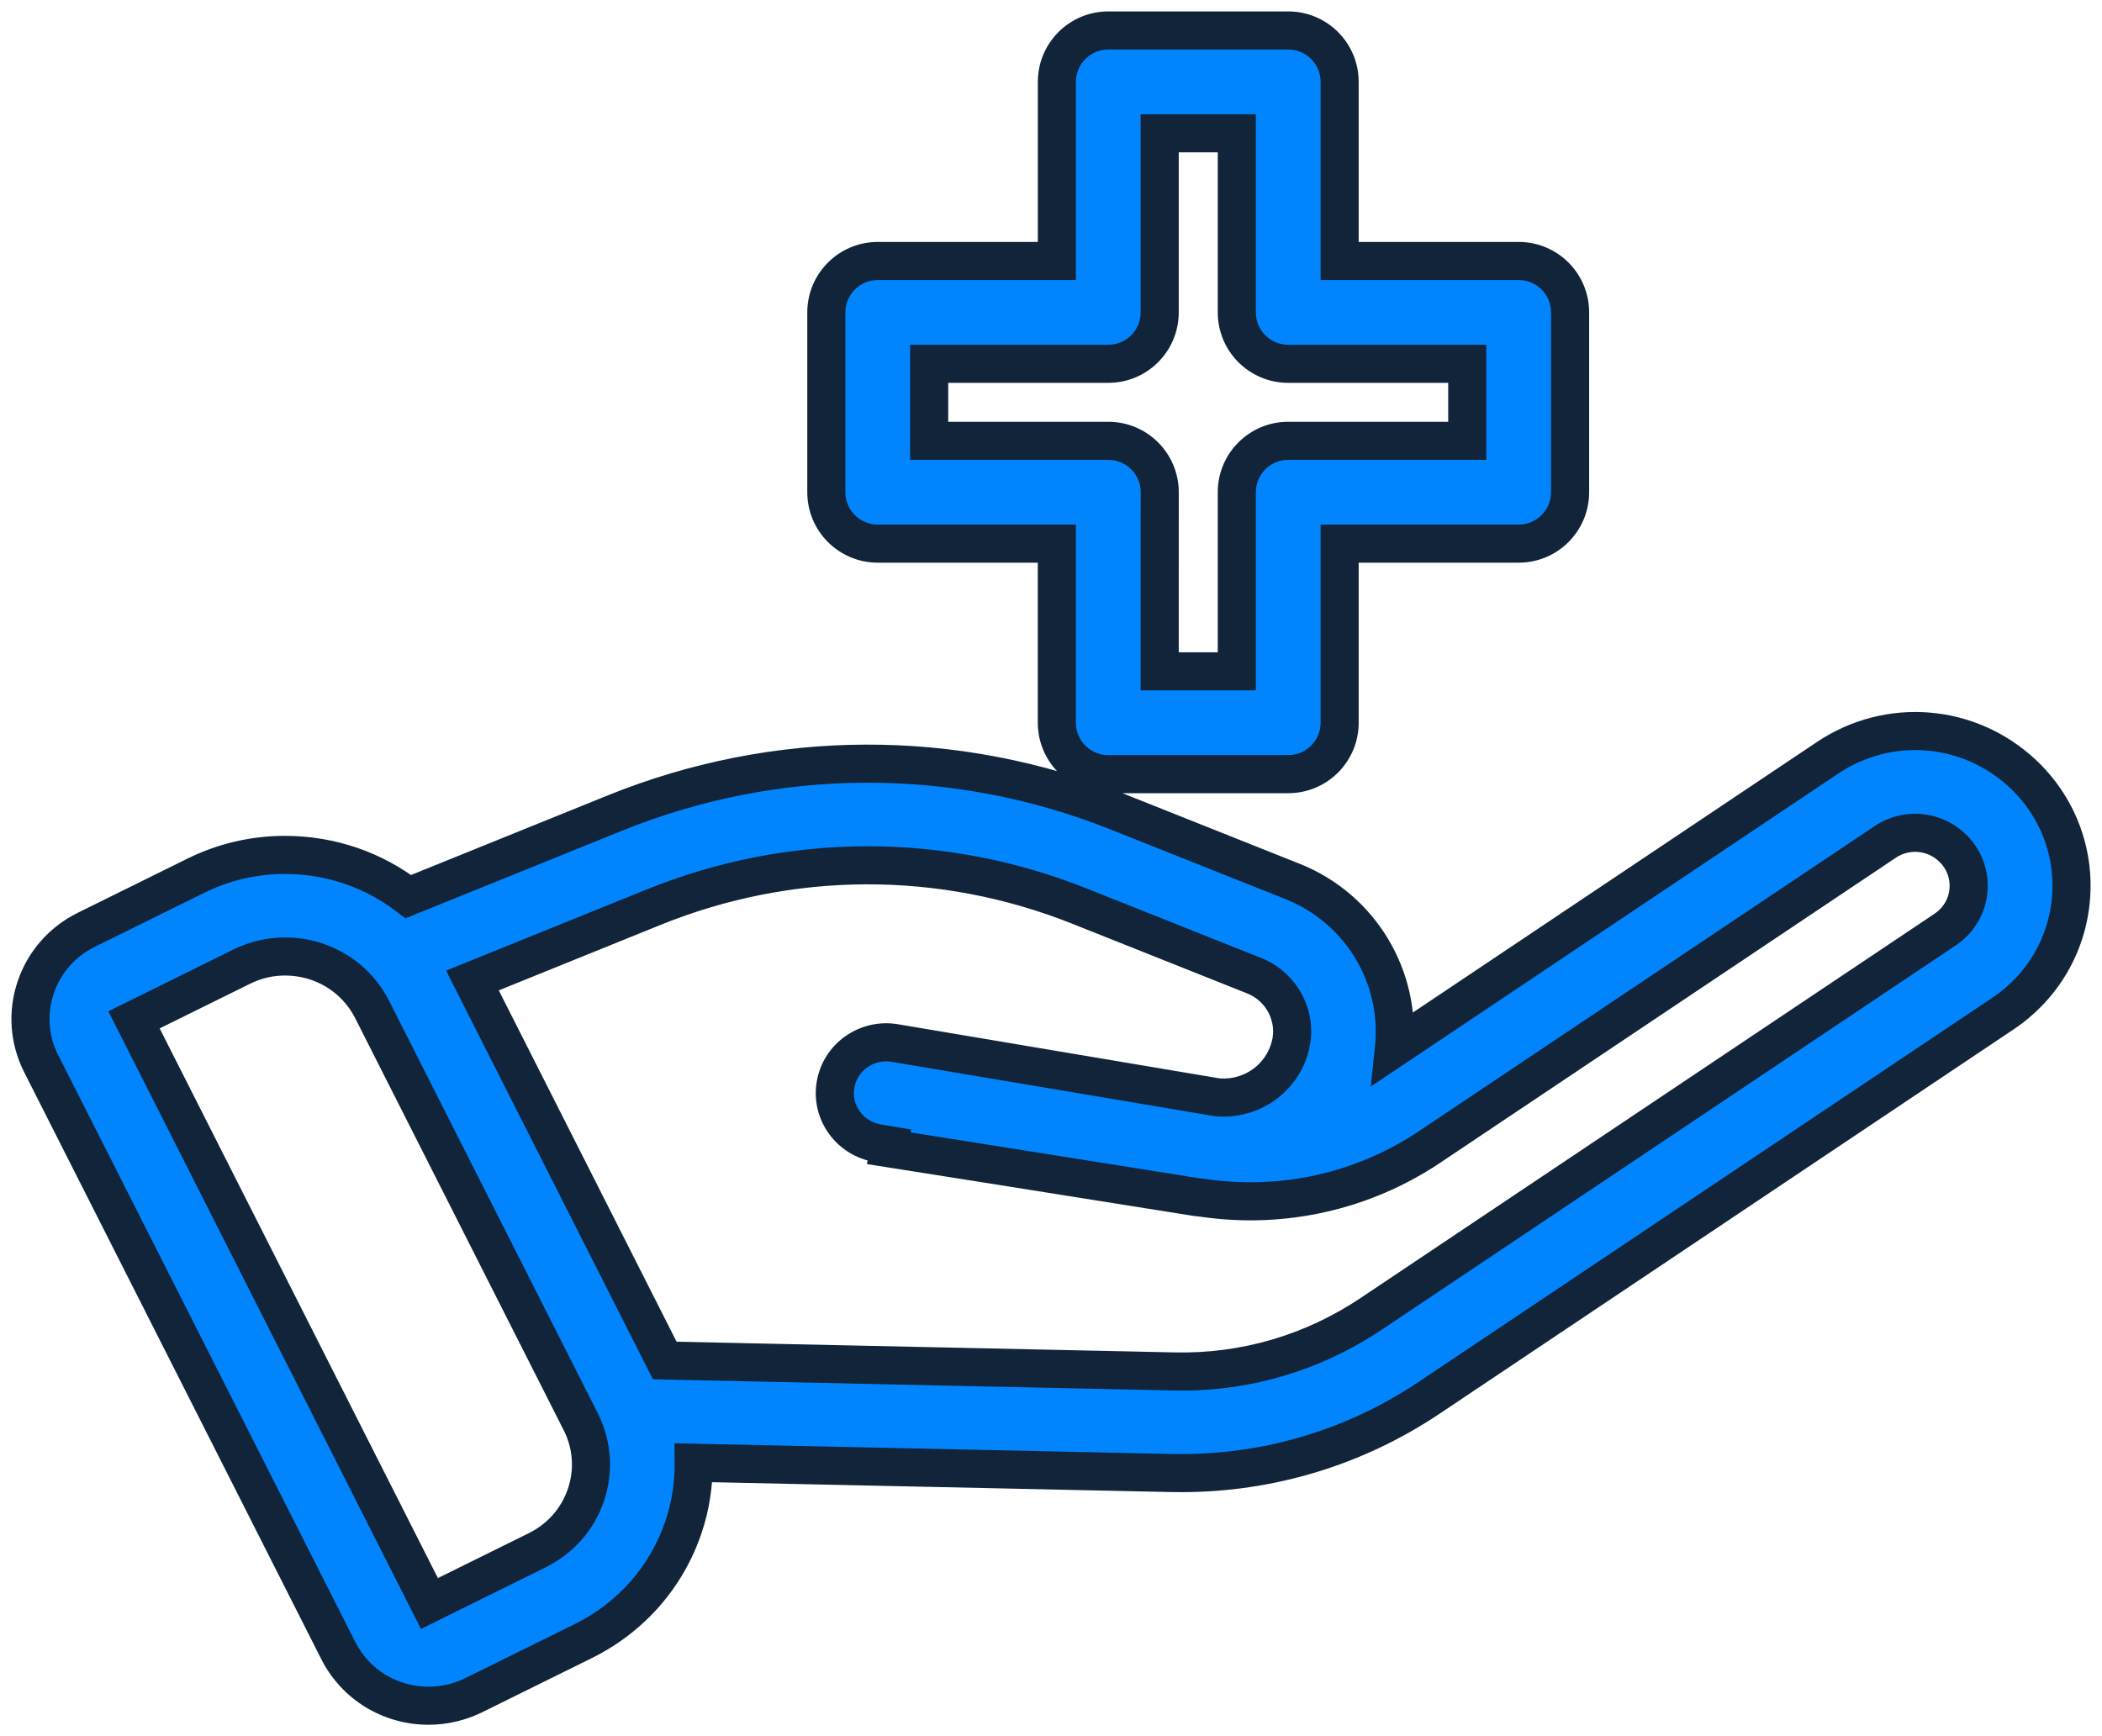
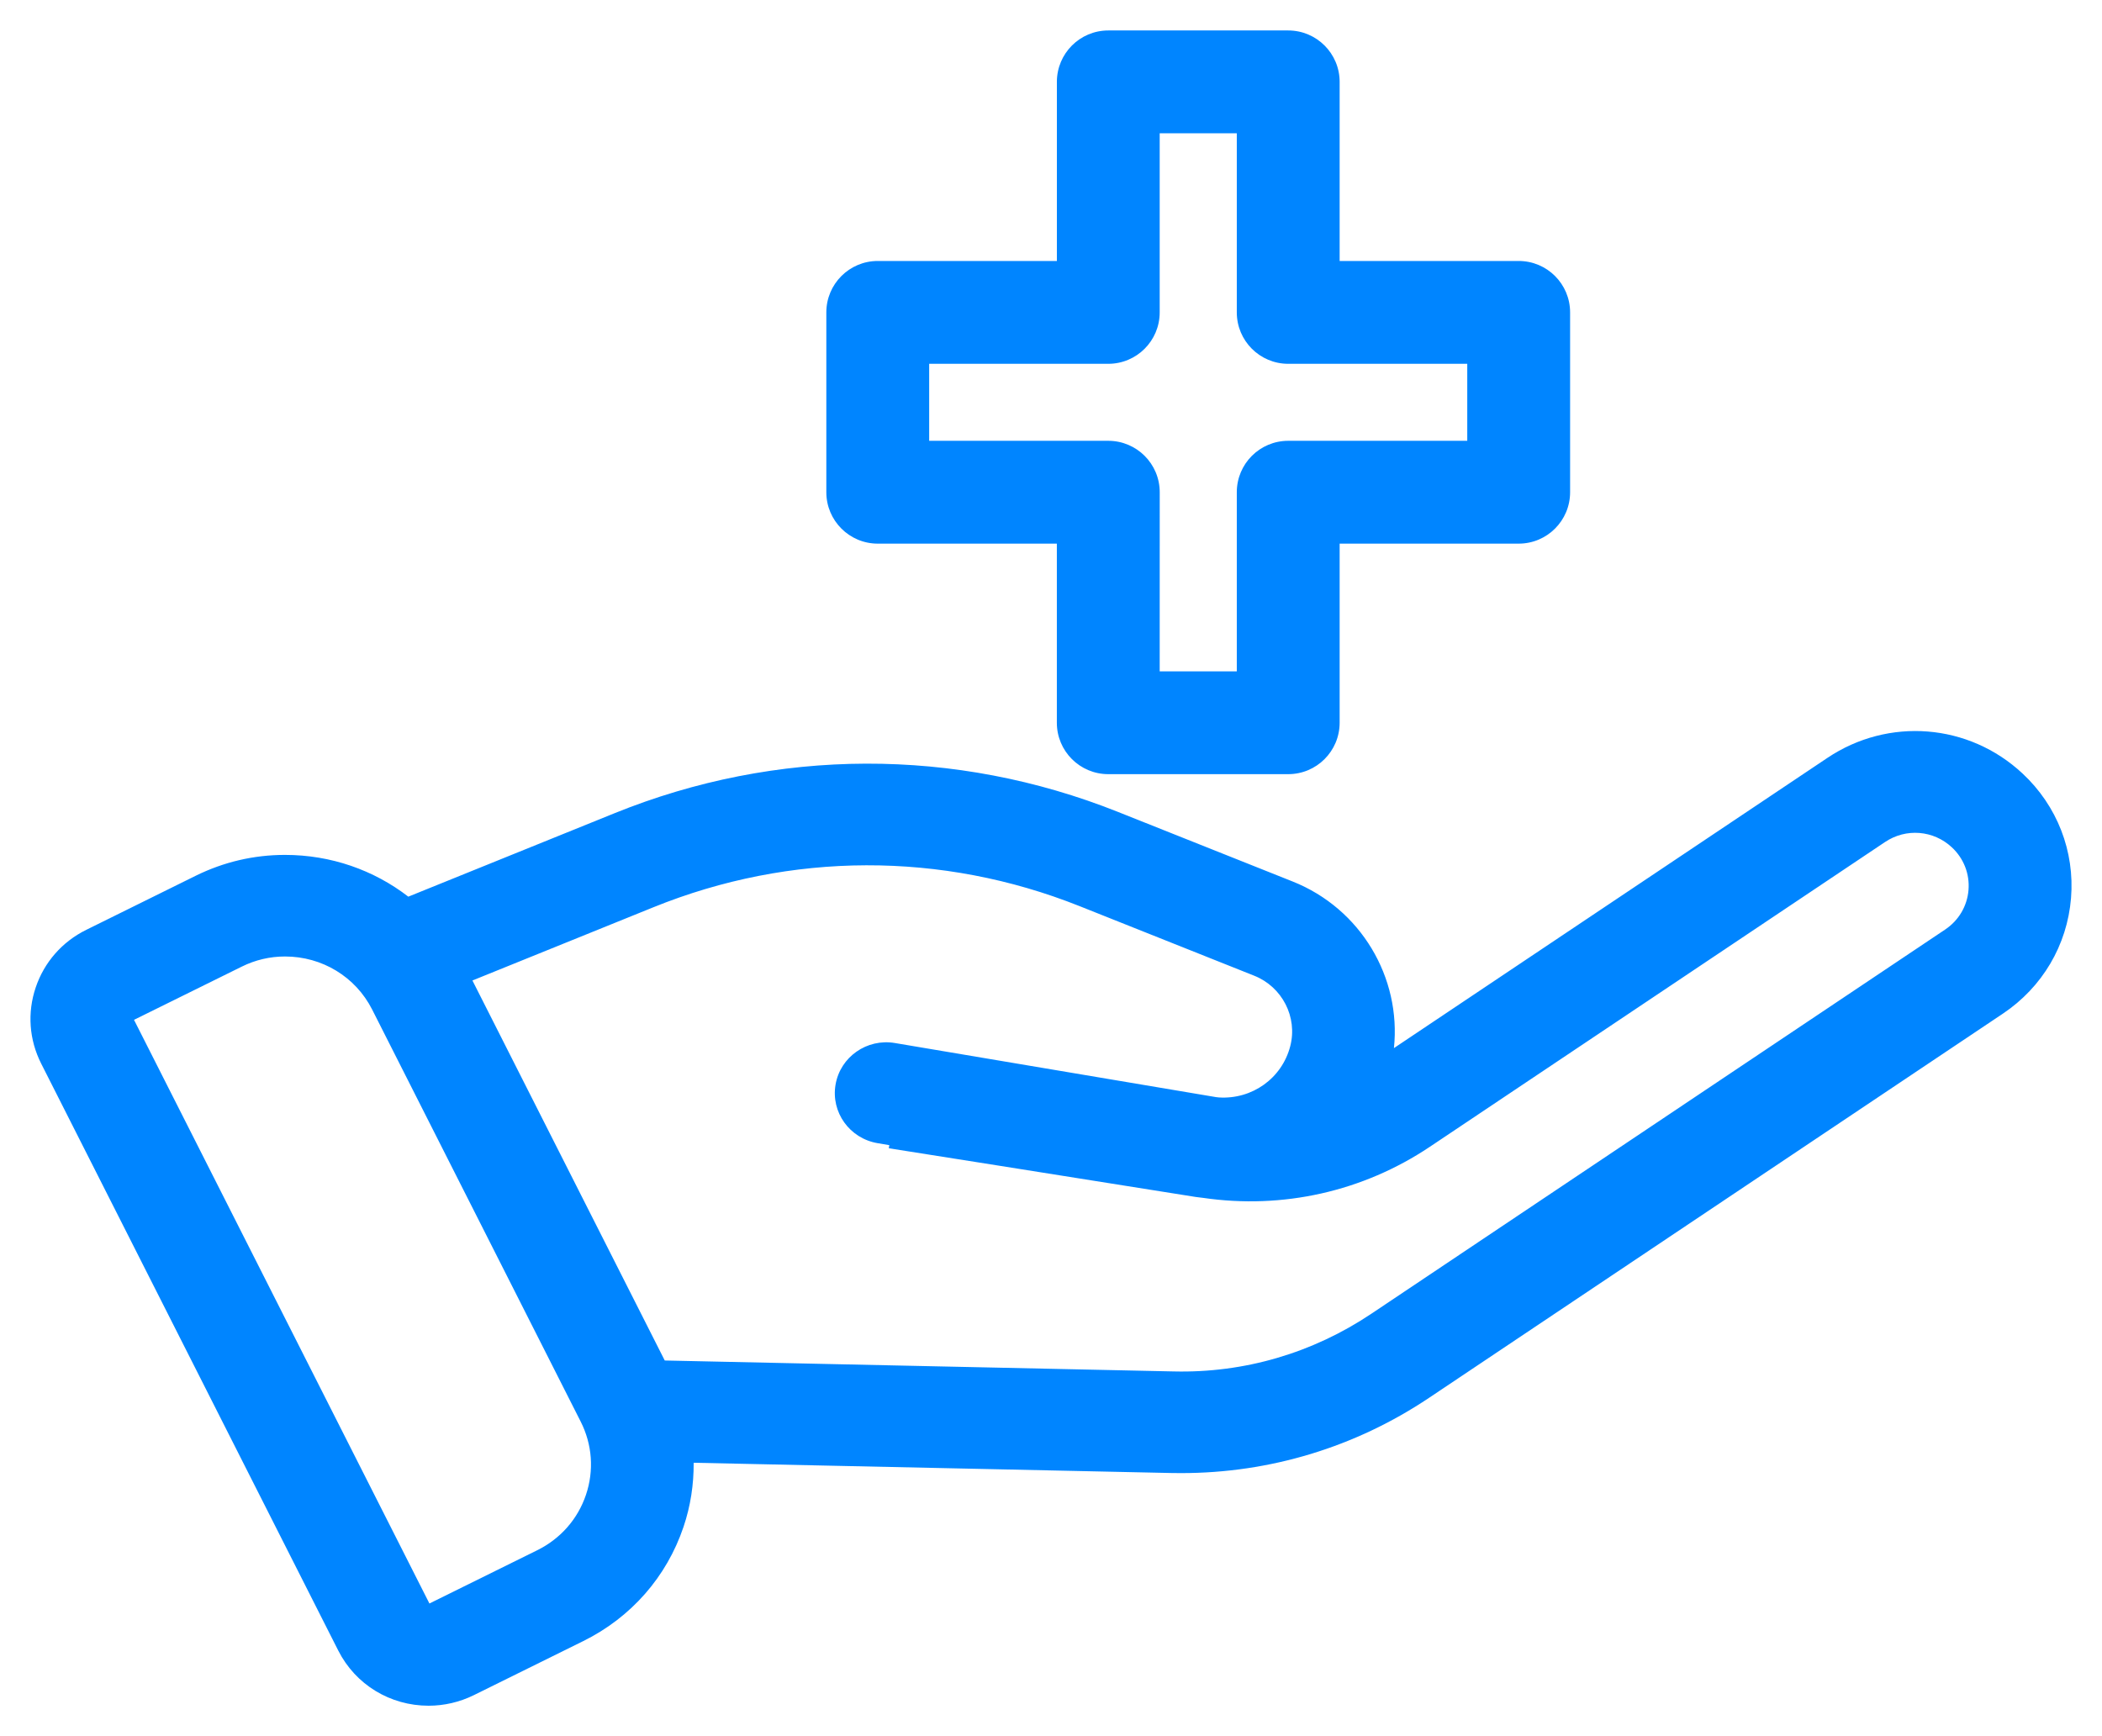
<svg xmlns="http://www.w3.org/2000/svg" width="69" height="57" viewBox="0 0 69 57" fill="none">
  <path fill-rule="evenodd" clip-rule="evenodd" d="M36.38 25.416H42.287C43.219 25.416 43.974 24.661 43.975 23.729V17.848H49.852C50.785 17.848 51.54 17.092 51.54 16.16V10.256C51.54 9.324 50.785 8.568 49.852 8.568H43.975V2.688C43.975 1.756 43.219 1 42.287 1H36.381C35.448 1 34.693 1.756 34.693 2.688V8.568H28.813C27.881 8.568 27.125 9.324 27.125 10.256V16.16C27.125 17.092 27.881 17.848 28.813 17.848H34.692V23.729C34.692 24.661 35.448 25.416 36.38 25.416ZM40.599 22.041H38.068L38.069 16.16C38.069 15.228 37.313 14.472 36.381 14.472H30.501V11.944H36.38C37.313 11.944 38.068 11.188 38.068 10.256V4.376H40.599V10.256C40.599 11.188 41.354 11.944 42.287 11.944H48.164V14.472H42.287C41.354 14.472 40.599 15.228 40.599 16.16V22.041ZM59.986 24.882C61.992 23.538 64.626 23.747 66.391 25.394C67.528 26.454 68.109 27.947 67.983 29.488C67.857 31.03 67.042 32.411 65.746 33.279L46.908 45.893C44.489 47.513 41.683 48.363 38.773 48.363C38.666 48.363 38.559 48.362 38.452 48.36L22.77 48.023C22.775 48.73 22.67 49.44 22.437 50.129C21.883 51.772 20.713 53.104 19.144 53.879L15.55 55.655C15.088 55.882 14.578 56 14.07 56C12.807 56 11.671 55.307 11.105 54.192L1.352 34.919C0.956 34.136 0.892 33.248 1.172 32.419C1.452 31.589 2.042 30.916 2.834 30.526L6.428 28.75C7.348 28.297 8.333 28.067 9.356 28.067C10.861 28.067 12.271 28.564 13.403 29.438L20.169 26.7C25.49 24.544 31.359 24.528 36.695 26.654L42.432 28.94C44.671 29.831 46.001 32.095 45.757 34.41L59.986 24.882ZM17.634 50.896C18.398 50.519 18.966 49.873 19.235 49.075C19.504 48.277 19.442 47.422 19.06 46.669L12.216 33.143C11.672 32.07 10.576 31.402 9.356 31.402C8.861 31.402 8.383 31.514 7.936 31.735L4.399 33.482L14.096 52.644L17.634 50.896ZM63.852 30.517C64.296 30.22 64.575 29.747 64.618 29.22C64.661 28.692 64.462 28.182 64.072 27.819C63.468 27.255 62.566 27.183 61.88 27.643L46.934 37.651C44.742 39.119 42.104 39.71 39.487 39.326C39.462 39.323 39.437 39.32 39.411 39.317C39.358 39.312 39.305 39.306 39.251 39.297C35.208 38.65 29.176 37.698 29.176 37.698L29.192 37.596L28.808 37.531C27.889 37.376 27.271 36.515 27.428 35.607C27.584 34.699 28.456 34.088 29.375 34.243L39.923 36.02C39.938 36.022 39.954 36.023 39.969 36.025C39.984 36.026 39.999 36.027 40.015 36.03C41.099 36.098 42.081 35.405 42.354 34.345C42.6 33.393 42.091 32.4 41.17 32.033L35.433 29.747C30.918 27.949 25.951 27.962 21.448 29.786L15.508 32.19L21.821 44.666L38.525 45.025C40.851 45.081 43.09 44.42 45.014 43.132L63.852 30.517Z" fill="#0085FF" />
-   <path d="M43.975 23.729L44.6 23.729V23.729H43.975ZM43.975 17.848V17.223H43.35V17.848H43.975ZM43.975 8.568H43.35V9.193H43.975V8.568ZM34.693 8.568V9.193H35.318V8.568H34.693ZM34.692 17.848H35.317V17.223H34.692V17.848ZM38.068 22.041L37.443 22.041L37.443 22.666H38.068V22.041ZM40.599 22.041V22.666H41.224V22.041H40.599ZM38.069 16.16L38.694 16.16V16.16H38.069ZM30.501 14.472H29.876V15.097H30.501V14.472ZM30.501 11.944V11.319H29.876V11.944H30.501ZM38.068 4.376V3.751H37.443V4.376H38.068ZM40.599 4.376H41.224V3.751H40.599V4.376ZM48.164 11.944H48.789V11.319H48.164V11.944ZM48.164 14.472V15.097H48.789V14.472H48.164ZM66.391 25.394L65.964 25.851L65.964 25.851L66.391 25.394ZM59.986 24.882L60.334 25.402L60.334 25.401L59.986 24.882ZM67.983 29.488L68.606 29.539L68.606 29.539L67.983 29.488ZM65.746 33.279L66.094 33.798L66.094 33.798L65.746 33.279ZM46.908 45.893L47.256 46.413L47.256 46.413L46.908 45.893ZM38.452 48.36L38.465 47.735L38.465 47.735L38.452 48.36ZM22.77 48.023L22.783 47.398L22.139 47.384L22.145 48.028L22.77 48.023ZM22.437 50.129L23.03 50.329L23.03 50.329L22.437 50.129ZM19.144 53.879L18.867 53.318L18.867 53.319L19.144 53.879ZM15.55 55.655L15.826 56.216L15.827 56.215L15.55 55.655ZM11.105 54.192L10.548 54.474L10.548 54.474L11.105 54.192ZM1.352 34.919L0.794 35.201L0.794 35.201L1.352 34.919ZM1.172 32.419L0.579 32.219H0.579L1.172 32.419ZM2.834 30.526L3.111 31.086L3.111 31.086L2.834 30.526ZM6.428 28.75L6.151 28.19L6.151 28.19L6.428 28.75ZM13.403 29.438L13.021 29.933L13.305 30.152L13.637 30.017L13.403 29.438ZM20.169 26.7L20.403 27.279L20.403 27.279L20.169 26.7ZM36.695 26.654L36.464 27.235L36.464 27.235L36.695 26.654ZM42.432 28.94L42.201 29.52L42.201 29.52L42.432 28.94ZM45.757 34.41L45.136 34.344L44.996 35.672L46.105 34.929L45.757 34.41ZM19.235 49.075L18.643 48.875L19.235 49.075ZM17.634 50.896L17.358 50.335L17.357 50.336L17.634 50.896ZM19.06 46.669L18.502 46.951L18.503 46.952L19.06 46.669ZM12.216 33.143L12.774 32.861L12.774 32.861L12.216 33.143ZM7.936 31.735L7.66 31.174L7.659 31.174L7.936 31.735ZM4.399 33.482L4.122 32.922L3.556 33.201L3.841 33.764L4.399 33.482ZM14.096 52.644L13.539 52.927L13.818 53.479L14.373 53.205L14.096 52.644ZM64.618 29.22L65.241 29.271L65.241 29.27L64.618 29.22ZM63.852 30.517L64.2 31.037L64.2 31.037L63.852 30.517ZM64.072 27.819L63.646 28.276L63.647 28.277L64.072 27.819ZM61.88 27.643L62.228 28.163L62.228 28.162L61.88 27.643ZM46.934 37.651L47.282 38.171L47.282 38.17L46.934 37.651ZM39.487 39.326L39.578 38.707L39.569 38.706L39.561 38.705L39.487 39.326ZM39.411 39.317L39.345 39.939L39.345 39.939L39.411 39.317ZM39.251 39.297L39.35 38.68L39.35 38.68L39.251 39.297ZM29.176 37.698L28.559 37.598L28.459 38.217L29.078 38.315L29.176 37.698ZM29.192 37.596L29.809 37.696L29.909 37.083L29.296 36.98L29.192 37.596ZM28.808 37.531L28.704 38.148L28.704 38.148L28.808 37.531ZM27.428 35.607L26.812 35.501V35.501L27.428 35.607ZM29.375 34.243L29.271 34.86L29.271 34.86L29.375 34.243ZM39.923 36.02L39.819 36.636L39.828 36.637L39.923 36.02ZM39.969 36.025L39.915 36.647L39.915 36.647L39.969 36.025ZM40.015 36.03L39.92 36.647L39.947 36.652L39.975 36.653L40.015 36.03ZM42.354 34.345L41.749 34.189L41.749 34.189L42.354 34.345ZM41.17 32.033L40.939 32.614L40.939 32.614L41.17 32.033ZM35.433 29.747L35.664 29.167L35.664 29.167L35.433 29.747ZM21.448 29.786L21.683 30.365L21.683 30.365L21.448 29.786ZM15.508 32.19L15.273 31.611L14.643 31.866L14.95 32.473L15.508 32.19ZM21.821 44.666L21.263 44.948L21.433 45.283L21.808 45.291L21.821 44.666ZM38.525 45.025L38.54 44.4L38.538 44.4L38.525 45.025ZM45.014 43.132L45.362 43.651L45.362 43.651L45.014 43.132ZM42.287 24.791H36.38V26.041H42.287V24.791ZM43.35 23.728C43.35 24.316 42.874 24.791 42.287 24.791V26.041C43.564 26.041 44.599 25.006 44.6 23.729L43.35 23.728ZM43.35 17.848V23.729H44.6V17.848H43.35ZM49.852 17.223H43.975V18.473H49.852V17.223ZM50.915 16.16C50.915 16.747 50.439 17.223 49.852 17.223V18.473C51.13 18.473 52.165 17.437 52.165 16.16H50.915ZM50.915 10.256V16.16H52.165V10.256H50.915ZM49.852 9.193C50.439 9.193 50.915 9.669 50.915 10.256H52.165C52.165 8.979 51.13 7.943 49.852 7.943V9.193ZM43.975 9.193H49.852V7.943H43.975V9.193ZM43.35 2.688V8.568H44.6V2.688H43.35ZM42.287 1.625C42.874 1.625 43.35 2.101 43.35 2.688H44.6C44.6 1.411 43.565 0.375 42.287 0.375V1.625ZM36.381 1.625H42.287V0.375H36.381V1.625ZM35.318 2.688C35.318 2.101 35.793 1.625 36.381 1.625V0.375C35.103 0.375 34.068 1.411 34.068 2.688H35.318ZM35.318 8.568V2.688H34.068V8.568H35.318ZM28.813 9.193H34.693V7.943H28.813V9.193ZM27.75 10.256C27.75 9.669 28.226 9.193 28.813 9.193V7.943C27.536 7.943 26.5 8.979 26.5 10.256H27.75ZM27.75 16.16V10.256H26.5V16.16H27.75ZM28.813 17.223C28.226 17.223 27.75 16.747 27.75 16.16H26.5C26.5 17.438 27.536 18.473 28.813 18.473V17.223ZM34.692 17.223H28.813V18.473H34.692V17.223ZM35.317 23.729V17.848H34.067V23.729H35.317ZM36.38 24.791C35.793 24.791 35.317 24.316 35.317 23.729H34.067C34.067 25.006 35.103 26.041 36.38 26.041V24.791ZM38.068 22.666H40.599V21.416H38.068V22.666ZM37.444 16.16L37.443 22.041L38.693 22.041L38.694 16.16L37.444 16.16ZM36.381 15.097C36.968 15.097 37.444 15.573 37.444 16.16H38.694C38.694 14.883 37.658 13.847 36.381 13.847V15.097ZM30.501 15.097H36.381V13.847H30.501V15.097ZM29.876 11.944V14.472H31.126V11.944H29.876ZM36.38 11.319H30.501V12.569H36.38V11.319ZM37.443 10.256C37.443 10.843 36.968 11.319 36.38 11.319V12.569C37.658 12.569 38.693 11.534 38.693 10.256H37.443ZM37.443 4.376V10.256H38.693V4.376H37.443ZM40.599 3.751H38.068V5.001H40.599V3.751ZM41.224 10.256V4.376H39.974V10.256H41.224ZM42.287 11.319C41.699 11.319 41.224 10.843 41.224 10.256H39.974C39.974 11.534 41.009 12.569 42.287 12.569V11.319ZM48.164 11.319H42.287V12.569H48.164V11.319ZM48.789 14.472V11.944H47.539V14.472H48.789ZM42.287 15.097H48.164V13.847H42.287V15.097ZM41.224 16.16C41.224 15.573 41.699 15.097 42.287 15.097V13.847C41.009 13.847 39.974 14.883 39.974 16.16H41.224ZM41.224 22.041V16.16H39.974V22.041H41.224ZM66.817 24.937C64.84 23.092 61.885 22.857 59.638 24.363L60.334 25.401C62.099 24.218 64.412 24.403 65.964 25.851L66.817 24.937ZM68.606 29.539C68.747 27.806 68.093 26.127 66.817 24.936L65.964 25.851C66.963 26.782 67.47 28.088 67.36 29.438L68.606 29.539ZM66.094 33.798C67.547 32.825 68.465 31.273 68.606 29.539L67.36 29.437C67.25 30.787 66.538 31.997 65.399 32.759L66.094 33.798ZM47.256 46.413L66.094 33.798L65.399 32.759L46.56 45.374L47.256 46.413ZM38.773 48.988C41.806 48.988 44.734 48.101 47.256 46.413L46.56 45.374C44.245 46.924 41.559 47.738 38.773 47.738V48.988ZM38.438 48.985C38.55 48.987 38.662 48.988 38.773 48.988V47.738C38.67 47.738 38.567 47.737 38.465 47.735L38.438 48.985ZM22.756 48.648L38.438 48.985L38.465 47.735L22.783 47.398L22.756 48.648ZM23.03 50.329C23.286 49.57 23.401 48.79 23.395 48.018L22.145 48.028C22.15 48.669 22.054 49.309 21.845 49.93L23.03 50.329ZM19.421 54.439C21.137 53.592 22.422 52.131 23.03 50.329L21.845 49.929C21.345 51.413 20.29 52.616 18.867 53.318L19.421 54.439ZM15.827 56.215L19.421 54.439L18.867 53.319L15.274 55.094L15.827 56.215ZM14.07 56.625C14.674 56.625 15.278 56.484 15.826 56.216L15.275 55.094C14.898 55.279 14.482 55.375 14.07 55.375V56.625ZM10.548 54.474C11.222 55.803 12.575 56.625 14.07 56.625V55.375C13.04 55.375 12.121 54.812 11.663 53.909L10.548 54.474ZM0.794 35.201L10.548 54.474L11.663 53.909L1.909 34.636L0.794 35.201ZM0.579 32.219C0.246 33.208 0.323 34.269 0.794 35.201L1.909 34.637C1.589 34.003 1.538 33.289 1.764 32.619L0.579 32.219ZM2.558 29.965C1.618 30.429 0.913 31.231 0.579 32.219L1.764 32.619C1.99 31.948 2.466 31.404 3.111 31.086L2.558 29.965ZM6.151 28.19L2.558 29.965L3.111 31.086L6.705 29.311L6.151 28.19ZM9.356 27.442C8.237 27.442 7.158 27.694 6.151 28.19L6.704 29.311C7.539 28.899 8.429 28.692 9.356 28.692V27.442ZM13.785 28.943C12.545 27.986 11 27.442 9.356 27.442V28.692C10.721 28.692 11.998 29.143 13.021 29.933L13.785 28.943ZM19.934 26.12L13.168 28.858L13.637 30.017L20.403 27.279L19.934 26.12ZM36.926 26.073C31.441 23.888 25.405 23.904 19.934 26.12L20.403 27.279C25.575 25.184 31.277 25.168 36.464 27.235L36.926 26.073ZM42.664 28.359L36.926 26.073L36.464 27.235L42.201 29.52L42.664 28.359ZM46.379 34.476C46.652 31.884 45.164 29.355 42.664 28.359L42.201 29.52C44.178 30.308 45.351 32.306 45.136 34.344L46.379 34.476ZM59.639 24.363L45.41 33.891L46.105 34.929L60.334 25.402L59.639 24.363ZM18.643 48.875C18.427 49.513 17.974 50.031 17.358 50.335L17.911 51.456C18.822 51.007 19.504 50.232 19.827 49.274L18.643 48.875ZM18.503 46.952C18.809 47.556 18.858 48.236 18.643 48.875L19.827 49.274C20.15 48.317 20.075 47.289 19.617 46.386L18.503 46.952ZM11.658 33.425L18.502 46.951L19.618 46.387L12.774 32.861L11.658 33.425ZM9.356 32.027C10.344 32.027 11.223 32.566 11.659 33.426L12.774 32.861C12.121 31.573 10.807 30.777 9.356 30.777V32.027ZM8.213 32.295C8.574 32.117 8.957 32.027 9.356 32.027V30.777C8.764 30.777 8.192 30.911 7.66 31.174L8.213 32.295ZM4.676 34.042L8.213 32.295L7.659 31.174L4.122 32.922L4.676 34.042ZM14.654 52.362L4.956 33.2L3.841 33.764L13.539 52.927L14.654 52.362ZM17.357 50.336L13.819 52.084L14.373 53.205L17.911 51.456L17.357 50.336ZM63.995 29.169C63.968 29.505 63.791 29.806 63.504 29.998L64.2 31.037C64.8 30.635 65.182 29.99 65.241 29.271L63.995 29.169ZM63.647 28.277C63.897 28.51 64.022 28.834 63.995 29.169L65.241 29.27C65.299 28.551 65.028 27.854 64.498 27.361L63.647 28.277ZM62.228 28.162C62.673 27.864 63.254 27.91 63.646 28.276L64.499 27.362C63.682 26.599 62.459 26.503 61.532 27.124L62.228 28.162ZM47.282 38.17L62.228 28.163L61.533 27.124L46.586 37.132L47.282 38.17ZM39.396 39.944C42.165 40.35 44.96 39.725 47.282 38.171L46.586 37.132C44.524 38.513 42.042 39.069 39.578 38.707L39.396 39.944ZM39.345 39.939C39.371 39.942 39.392 39.944 39.413 39.947L39.561 38.705C39.531 38.702 39.502 38.699 39.478 38.696L39.345 39.939ZM39.152 39.915C39.225 39.926 39.294 39.934 39.345 39.939L39.478 38.696C39.422 38.69 39.385 38.686 39.35 38.68L39.152 39.915ZM29.176 37.698C29.078 38.315 29.078 38.315 29.078 38.315C29.079 38.315 29.079 38.315 29.079 38.315C29.079 38.315 29.079 38.315 29.08 38.315C29.08 38.316 29.081 38.316 29.083 38.316C29.086 38.316 29.09 38.317 29.096 38.318C29.107 38.32 29.125 38.322 29.147 38.326C29.192 38.333 29.259 38.344 29.346 38.357C29.518 38.385 29.77 38.424 30.084 38.474C30.713 38.573 31.593 38.713 32.6 38.872C34.613 39.191 37.131 39.591 39.152 39.915L39.35 38.68C37.328 38.356 34.809 37.956 32.795 37.638C31.788 37.478 30.908 37.339 30.279 37.239C29.965 37.19 29.713 37.15 29.541 37.123C29.454 37.109 29.387 37.099 29.342 37.091C29.32 37.088 29.302 37.085 29.291 37.083C29.285 37.082 29.281 37.082 29.278 37.081C29.276 37.081 29.275 37.081 29.274 37.081C29.274 37.081 29.274 37.081 29.274 37.081C29.273 37.081 29.273 37.081 29.273 37.081C29.273 37.081 29.273 37.081 29.176 37.698ZM28.576 37.496L28.559 37.598L29.793 37.798L29.809 37.696L28.576 37.496ZM28.704 38.148L29.089 38.212L29.296 36.98L28.911 36.915L28.704 38.148ZM26.812 35.501C26.595 36.756 27.45 37.936 28.704 38.148L28.911 36.915C28.327 36.816 27.947 36.273 28.044 35.713L26.812 35.501ZM29.479 33.627C28.227 33.416 27.028 34.248 26.812 35.501L28.044 35.713C28.141 35.151 28.685 34.761 29.271 34.86L29.479 33.627ZM40.027 35.403L29.479 33.627L29.271 34.86L39.819 36.636L40.027 35.403ZM40.023 35.402C40.019 35.402 40.017 35.401 40.014 35.401C40.012 35.401 40.011 35.401 40.011 35.401C40.01 35.401 40.013 35.401 40.018 35.402L39.828 36.637C39.867 36.643 39.903 36.646 39.915 36.647L40.023 35.402ZM40.11 35.412C40.071 35.406 40.035 35.403 40.023 35.402L39.915 36.647C39.919 36.648 39.921 36.648 39.924 36.648C39.926 36.648 39.927 36.648 39.927 36.648C39.928 36.648 39.925 36.648 39.92 36.647L40.11 35.412ZM41.749 34.189C41.552 34.952 40.846 35.456 40.054 35.406L39.975 36.653C41.351 36.74 42.609 35.858 42.96 34.501L41.749 34.189ZM40.939 32.614C41.572 32.866 41.916 33.546 41.749 34.189L42.959 34.502C43.285 33.24 42.611 31.934 41.401 31.452L40.939 32.614ZM35.201 30.328L40.939 32.614L41.401 31.452L35.664 29.167L35.201 30.328ZM21.683 30.365C26.037 28.602 30.836 28.589 35.201 30.328L35.664 29.167C30.999 27.309 25.866 27.323 21.214 29.207L21.683 30.365ZM15.742 32.77L21.683 30.365L21.214 29.207L15.273 31.611L15.742 32.77ZM22.379 44.384L16.066 31.908L14.95 32.473L21.263 44.948L22.379 44.384ZM38.538 44.4L21.834 44.041L21.808 45.291L38.511 45.65L38.538 44.4ZM44.666 42.612C42.848 43.83 40.736 44.453 38.54 44.4L38.51 45.65C40.967 45.709 43.331 45.01 45.362 43.651L44.666 42.612ZM63.504 29.998L44.666 42.612L45.362 43.651L64.2 31.037L63.504 29.998Z" fill="#112439" />
</svg>